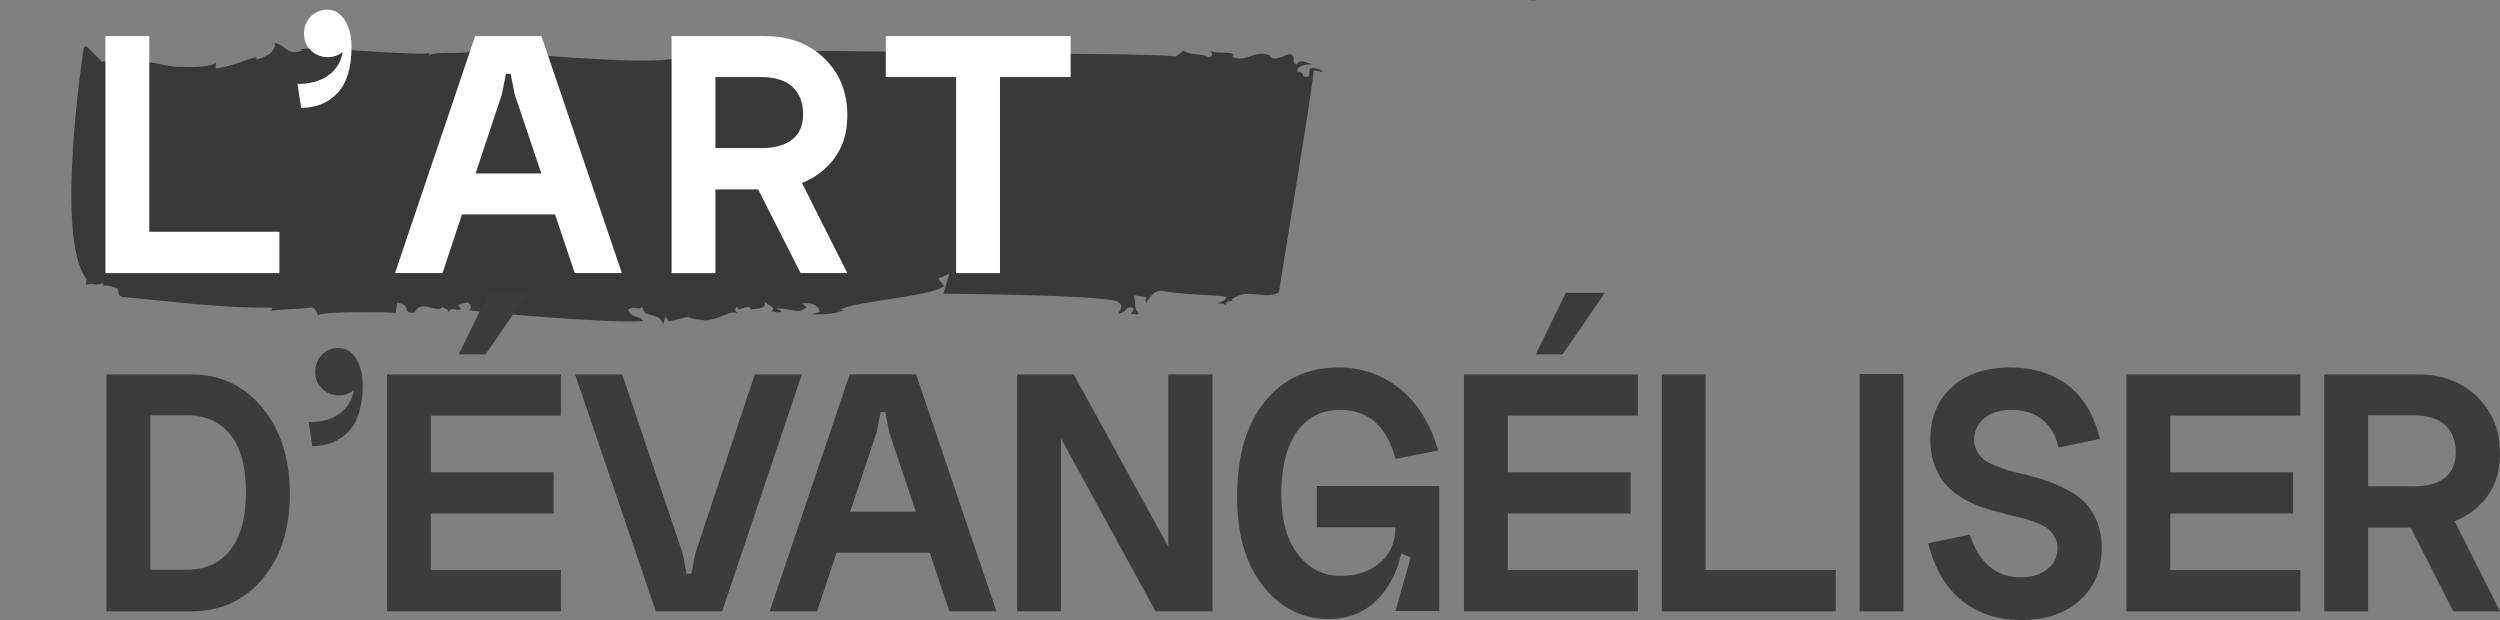
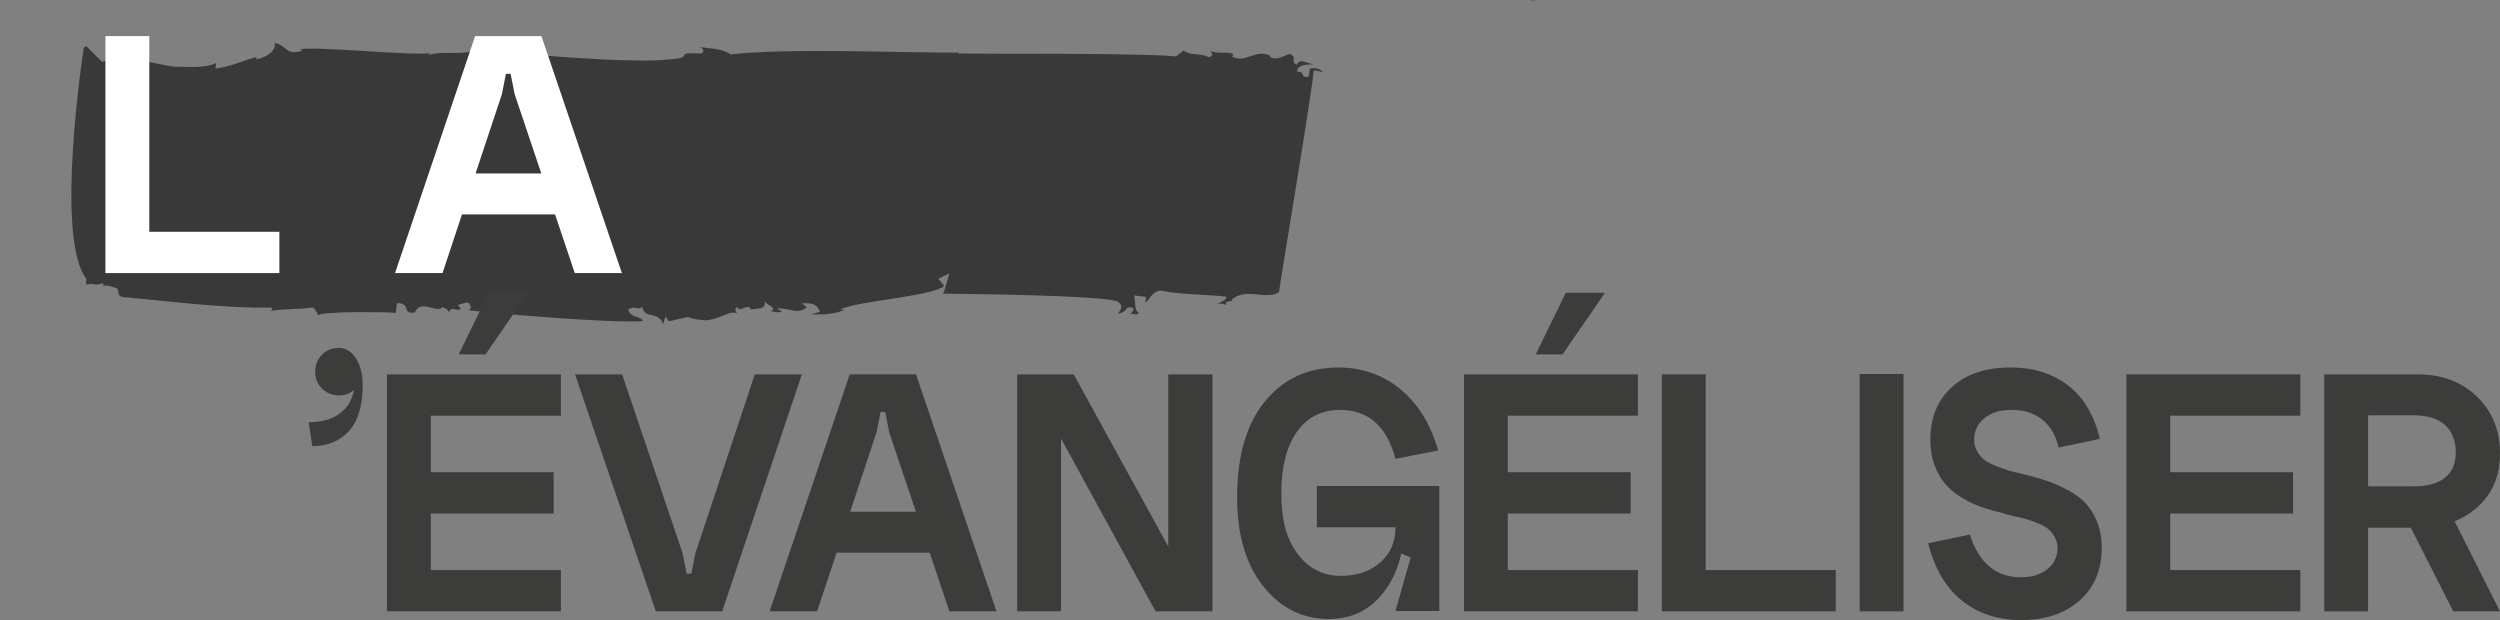
<svg xmlns="http://www.w3.org/2000/svg" id="Calque_2" viewBox="0 0 5427.43 1346.14">
  <rect x="0" y="0" width="5427.43" height="1346.14" fill="#808080" stroke="none" />
  <defs>
    <style>.cls-1{fill:#393939;}.cls-1,.cls-2,.cls-3{stroke-width:0px;}.cls-2{fill:#3c3c3b;}.cls-3{fill:#fff;}</style>
  </defs>
  <g id="Calque_1-2">
    <path class="cls-1" d="m.33,620.84s.19-.16.27-.22c-.23-.05-.4-.09-.6-.13l.33.35Z" />
    <path class="cls-1" d="m3334.69,0c-4.28.03-9.16.08-14.11.12,4.7.79,9.5,1.16,14.11-.12Z" />
    <path class="cls-1" d="m2843.6,149.21l-2.1,16.74c-21.38,4.55-4.67-10.32-25.4-10.51-.69-13.85,18.45-15.58,35.26-15.83-15.06-2.57-29.8-13.59-36.4,1.11-14.02-6.65,2.08-16.74-14.84-23.74-12.3,3.28-28.7,15.74-42.45,6.69l.32-2.41c-33.59-16.4-52.66,17.52-83.32,1.62l3.48-4.41c-10.75-8.64-32.69.78-52.26-8.91,5.57,3.12,10.19,13.39-1.77,14.32-22.53-10.06-38.33-2.3-54.68-14.04l-16.38,12.54c-79.26-7.5-393.2-5.1-472.98-6.18l3.18-2.01c-121.63.84-370.97-10.68-496.99,3.89-19.09-13.98-45.95-11.8-66.12-16.25,11.13,5.94,7.04,15.23-1.74,14.38-61.7-3.48-4.39,9.06-66.96,12.77-72.17,9.65-346.96-11.58-410.55-24.14-34.72,18.72-77.19,3.2-111.06,14.91l3.48-4.56c-36.23,6.47-240.07-14.92-282.16-8.34l5.58,2.86c-36.82,11.77-31.39-9.62-60.08-16.62,3.34,22.03-28.25,34.16-40.23,35.69l.55-4.8c-18.1,3.52-59.3,22.1-89.11,24.91l1.4-12.02c-25.07,12.75-71.63,7.06-89.49,8.2-40.69-5.36-103.21-26.4-158.07-10.68l-34.6-34.38-5.22,3.39s-64.35,413.84,5.93,502.23l-1.37,12,14.24-1.51c16.94,5.96,25.09-7.93,23.71,4.05,0,0,11.99-1.61,23.11,3.95,17.53,1.18.75,19.45,21.2,20.81,107.8,9.68,212.12,24.32,321.28,22.92,2.38,5.01-.57,4.8-3.77,7,32.98-4.79,62.15-2.7,92.19-7.59,8.2,5.5,10.32,12.93,12.67,17.95-2.37-5.02,39.01-7.12,81.31-7.63,21.14.1,42.52.19,58.78.27,16.26.44,27.39,1.08,28.05,1.75l2.55-21.64c32.37.3,8.88,24.98,38.92,20.2,12.37-30.44,49.63,4.13,60.32-11.97-.29,2.43,14.34,3.64,13.2,13.22,4.85-16.56,15.15-3.58,24.49-7.64,3.45-4.55-2.35-5.04-4.74-10.1l21.29-5.4c8.16,5.55,9.98,15.4.94,17,55.18,7.05,320.31,29.69,380.06,23.65-7.36-12.81-25.95-4.9-32.46-24.89,16.01-10.59,23.09,4.6,30.31-6.83,5.34,29.59,34.44,8.13,45.65,38.29l4.92-16.52,7.58,10.44c69.68-15.12,16.03-8.07,77.33-2,35.59-1.3,53.05-23.82,72.61-14.6-2.93-.28-10.52-10.76-1.21-14.68,1.21,14.68,24.77-9.63,28.88,5.31,9.06-1.53,38.22,1.4,28.84-18.96,4.71,10.13,30.67,15.22,14.94,23.29,8.78.94,17.22,4.22,23.66.05l-11.15-6.02c29.76-1.73,45.55,14.4,65.35-2.93l-10.77-8.39c17.78-.56,32.67-1.47,39.13,18.59l-18.38,5.36c29.45.66,47.24.06,72.04-9.5l-8.74-.89c31.76-18.47,195.72-27.77,225.19-50.99l-12.86-15.99,25.12-11.75c-2.93-.33-13.29,49.3-15.61,44.17,53.11.89,329.51,2.82,378.22,16.39,19.53,9.62,2.86,24.58,2.57,27,24.22-4.39,10.84-15.71,31.26-13.24,5.51,3.08-1.5,11.98-4.7,13.99,9.02-1.32,17.18,4.47,18.07-2.67-11.05-6.19-5.76-24.97-10.15-37.61l26.27,3.12-1.51,11.96c5.86.71,15.83-32.09,41.49-24.11,43.46,7.82,90.96,6.45,134.73,11.88-.89,7.17-10.23,10.88-19.58,14.55,5.87.72,14.88-.59,20.15,4.92-10.22-13.38,18.65-7.38,10.53-13.25,32.99-27.45,73.75,2.15,102.69-16.01,3.24-26.28,74.38-450.28,75.36-481.71,8.81,1.14,17.56,2.27,20.18,5.03-2.05-7.54-19.29-12.18-28.63-8.54Z" />
    <path class="cls-3" d="m228.89,78.37h95.2v424.82h282.42v89.69H228.89V78.37Z" />
-     <path class="cls-3" d="m674.95,109.45c-9.96-9.71-14.93-21.91-14.93-36.59s4.83-27.01,14.55-36.97c9.69-9.96,21.89-14.95,36.59-14.95s27.65,7.61,37.36,22.81c9.71,15.22,14.57,34.62,14.57,58.23,0,45.1-10.12,78.42-30.29,99.9-20.21,21.52-46.55,32.28-79.07,32.28l-7.86-51.93c27.26,0,49.42-6.03,66.47-18.11,17.03-12.04,27.67-29.36,31.87-51.9-8.92,7.86-19.67,11.79-32.25,11.79-14.7,0-27.04-4.83-37-14.55Z" />
    <path class="cls-3" d="m1089.68,204.25l-129.03,388.64h-103.06l173.87-514.51h143.99l174.64,514.51h-102.27l-130.59-388.64-8.65-44.07h-10.23l-8.65,44.07Zm-106.99,172.29h244.68v88.9h-244.68v-88.9Z" />
-     <path class="cls-3" d="m1457.99,592.89V78.37h202.98c52.42,0,95.31,16.13,128.63,48.38,33.29,32.25,49.96,73.29,49.96,123.12s-16.42,87.21-49.17,116.84c-32.8,29.63-75.93,44.45-129.42,44.45h-107.78v181.73h-95.2Zm95.2-271.42h99.11c29.9,0,52.58-6.3,68.05-18.88,15.47-12.58,23.22-30.94,23.22-55.07s-7.75-44.86-23.22-59.02c-15.47-14.16-38.15-21.23-68.05-21.23h-99.11v154.2Zm74.74,54.27h102.27l109.36,217.14h-101.5l-110.13-217.14Z" />
-     <path class="cls-3" d="m1923.07,78.37h401.24v88.9h-153.41v425.61h-95.2V167.27h-152.64v-88.9Z" />
-     <path class="cls-2" d="m231.17,1327.25v-514.51h183.31c63.44,0,115.12,24.12,154.99,72.37,39.84,48.27,59.79,110.54,59.79,186.86s-19.81,137.96-59.4,184.89c-39.59,46.93-91.38,70.4-155.37,70.4h-183.31Zm95.2-90.48h79.46c40.9,0,72.5-14.55,94.79-43.66,22.29-29.11,33.43-70.67,33.43-124.7s-11-94.66-33.04-123.5c-22.02-28.84-53.76-43.28-95.18-43.28h-79.46v335.13Z" />
    <path class="cls-2" d="m699.24,843.82c-9.96-9.71-14.93-21.91-14.93-36.59s4.83-27.01,14.55-36.97c9.69-9.96,21.89-14.95,36.59-14.95s27.65,7.61,37.36,22.81c9.71,15.22,14.57,34.62,14.57,58.23,0,45.1-10.12,78.42-30.29,99.9-20.21,21.52-46.55,32.28-79.07,32.28l-7.86-51.93c27.26,0,49.42-6.03,66.47-18.11,17.03-12.04,27.67-29.36,31.87-51.9-8.92,7.86-19.67,11.79-32.25,11.79-14.7,0-27.04-4.83-37-14.55Z" />
    <path class="cls-2" d="m840.07,812.74h377.62v89.69h-282.42v122.71h266.7v89.69h-266.7v122.73h282.42v89.69h-377.62v-514.51Zm306.04-177.01l-92.06,133.73h-58.2l65.3-133.73h84.97Z" />
    <path class="cls-2" d="m1509.57,1201.38l129.01-388.64h102.27l-173.08,514.51h-143.96l-175.45-514.51h102.29l131.38,388.64,8.65,44.04h10.23l8.65-44.04Z" />
    <path class="cls-2" d="m1902.95,938.61l-129.03,388.64h-103.06l173.87-514.51h143.99l174.64,514.51h-102.27l-130.59-388.64-8.65-44.07h-10.23l-8.65,44.07Zm-106.99,172.29h244.68v88.9h-244.68v-88.9Z" />
    <path class="cls-2" d="m2536.27,812.74h95.97v514.51h-123.5l-205.33-375.27v375.27h-95.2v-514.51h122.73l205.33,373.69v-373.69Z" />
    <path class="cls-2" d="m3029.52,996.05c-18.88-70.81-59-106.22-120.36-106.22-39.86,0-71.08,15.88-93.62,47.61-22.56,31.73-33.83,76.7-33.83,134.91s11.93,99.13,35.8,130.62c23.85,31.46,54.93,47.18,93.24,47.18,34.6,0,63.06-9.55,85.35-28.71,22.29-19.13,33.43-44.7,33.43-76.7l18.09-.79c0,57.17-14.82,104.78-44.45,142.79-29.63,38.04-69.09,57.03-118.4,57.03-57.17,0-104.64-23.72-142.38-71.19-37.76-47.45-56.65-111.82-56.65-193.13,0-89.17,20.06-158.4,60.17-207.7,40.14-49.28,93.24-73.95,159.32-73.95,51.38,0,96.24,15.61,134.52,46.8,38.28,31.21,65.82,75.66,82.6,133.37l-92.83,18.09Zm95.2,59v271.42h-95.2l33.04-116.43-33.04-13.37v-51.93h-170.71v-89.69h265.91Z" />
    <path class="cls-2" d="m3178.21,812.74h377.62v89.69h-282.42v122.71h266.7v89.69h-266.7v122.73h282.42v89.69h-377.62v-514.51Zm306.04-177.01l-92.06,133.73h-58.2l65.3-133.73h84.97Z" />
    <path class="cls-2" d="m3607.75,812.74h95.2v424.82h282.42v89.69h-377.62v-514.51Z" />
    <path class="cls-2" d="m4037.3,811.95h95.2v515.3h-95.2v-515.3Z" />
    <path class="cls-2" d="m4562.81,1188.8c0,48.24-15.99,86.53-48,114.85-31.98,28.32-73.95,42.48-125.87,42.48s-93.89-13.91-129.01-41.69c-35.14-27.8-59.79-69.5-73.95-125.08l90.46-18.88c19.94,61.89,56.92,92.83,110.94,92.83,23.6,0,42.73-5.89,57.41-17.71,14.68-11.79,22.04-27.15,22.04-46.03,0-8.9-2.1-16.92-6.3-23.99-4.2-7.07-8.92-12.85-14.16-17.3-5.24-4.45-13.51-8.92-24.78-13.37-11.29-4.45-20.73-7.61-28.32-9.44-7.61-1.85-19.27-4.58-35.01-8.27-3.14-1.04-5.51-1.83-7.09-2.37-17.82-4.18-33.7-8.65-47.59-13.37-13.91-4.72-28.19-11.41-42.87-20.06-14.7-8.65-26.9-18.5-36.59-29.5-9.71-11.02-17.71-24.78-23.99-41.31-6.3-16.51-9.44-35.01-9.44-55.47,0-48.24,15.58-86.53,46.8-114.85,31.19-28.32,73.56-42.48,127.07-42.48,49.28,0,90.86,12.85,124.68,38.55,33.83,25.7,57.05,64.51,69.63,116.43l-89.69,18.88c-6.28-26.74-18.23-47.07-35.8-60.98-17.57-13.89-39.46-20.85-65.68-20.85s-45.13,6.05-59.79,18.09c-14.7,12.08-22.04,27.56-22.04,46.44,0,9.44,2.1,17.82,6.3,25.16,4.2,7.36,8.92,13.26,14.16,17.71,5.24,4.45,13.64,9.03,25.18,13.75,11.52,4.72,21.34,8.27,29.5,10.64,8.13,2.35,20.58,5.38,37.36,9.03,18.36,4.72,33.97,9.33,46.82,13.78,12.85,4.45,27.26,10.89,43.28,19.27,15.99,8.4,28.96,17.84,38.94,28.32,9.96,10.5,18.34,24.01,25.16,40.52,6.82,16.53,10.23,35.28,10.23,56.26Z" />
    <path class="cls-2" d="m4616.32,812.74h377.62v89.69h-282.42v122.71h266.7v89.69h-266.7v122.73h282.42v89.69h-377.62v-514.51Z" />
    <path class="cls-2" d="m5045.86,1327.25v-514.51h202.98c52.42,0,95.31,16.13,128.63,48.38,33.29,32.25,49.96,73.29,49.96,123.12s-16.42,87.21-49.17,116.84c-32.8,29.63-75.93,44.45-129.42,44.45h-107.78v181.73h-95.2Zm95.2-271.42h99.11c29.9,0,52.58-6.3,68.05-18.88,15.47-12.58,23.22-30.94,23.22-55.07s-7.75-44.86-23.22-59.02c-15.47-14.16-38.15-21.23-68.05-21.23h-99.11v154.2Zm74.74,54.27h102.27l109.36,217.14h-101.5l-110.13-217.14Z" />
  </g>
</svg>